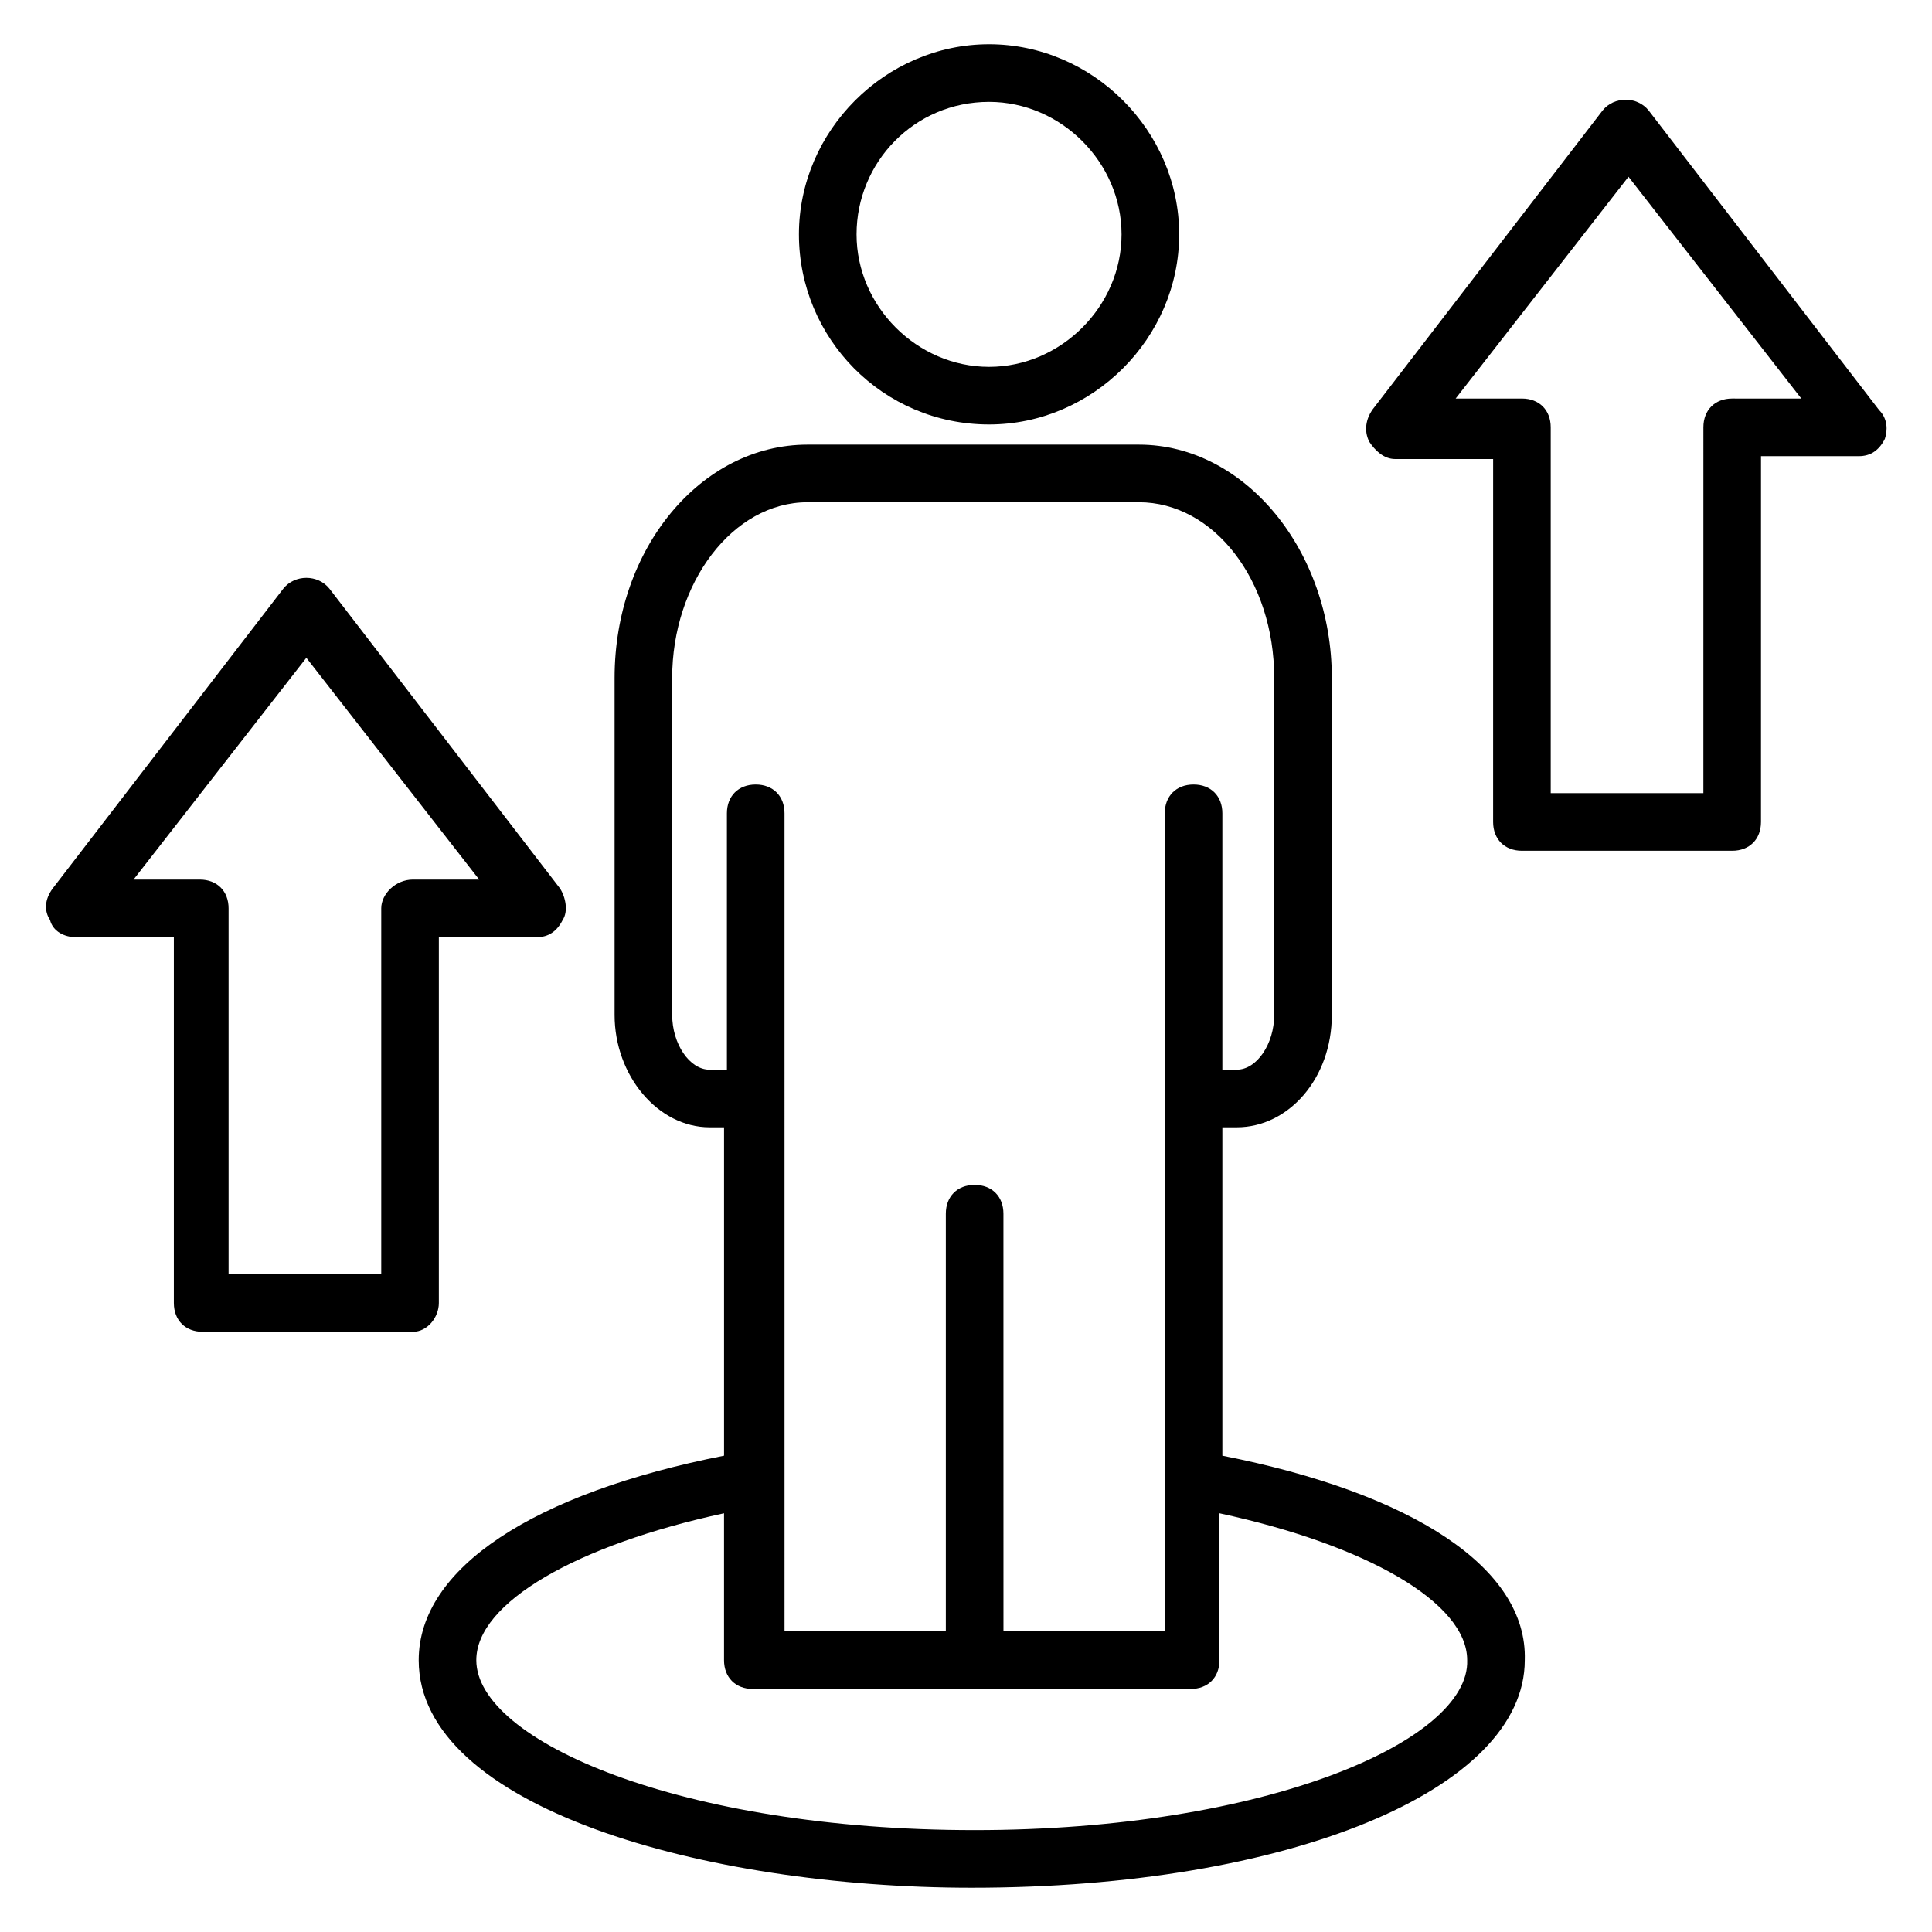
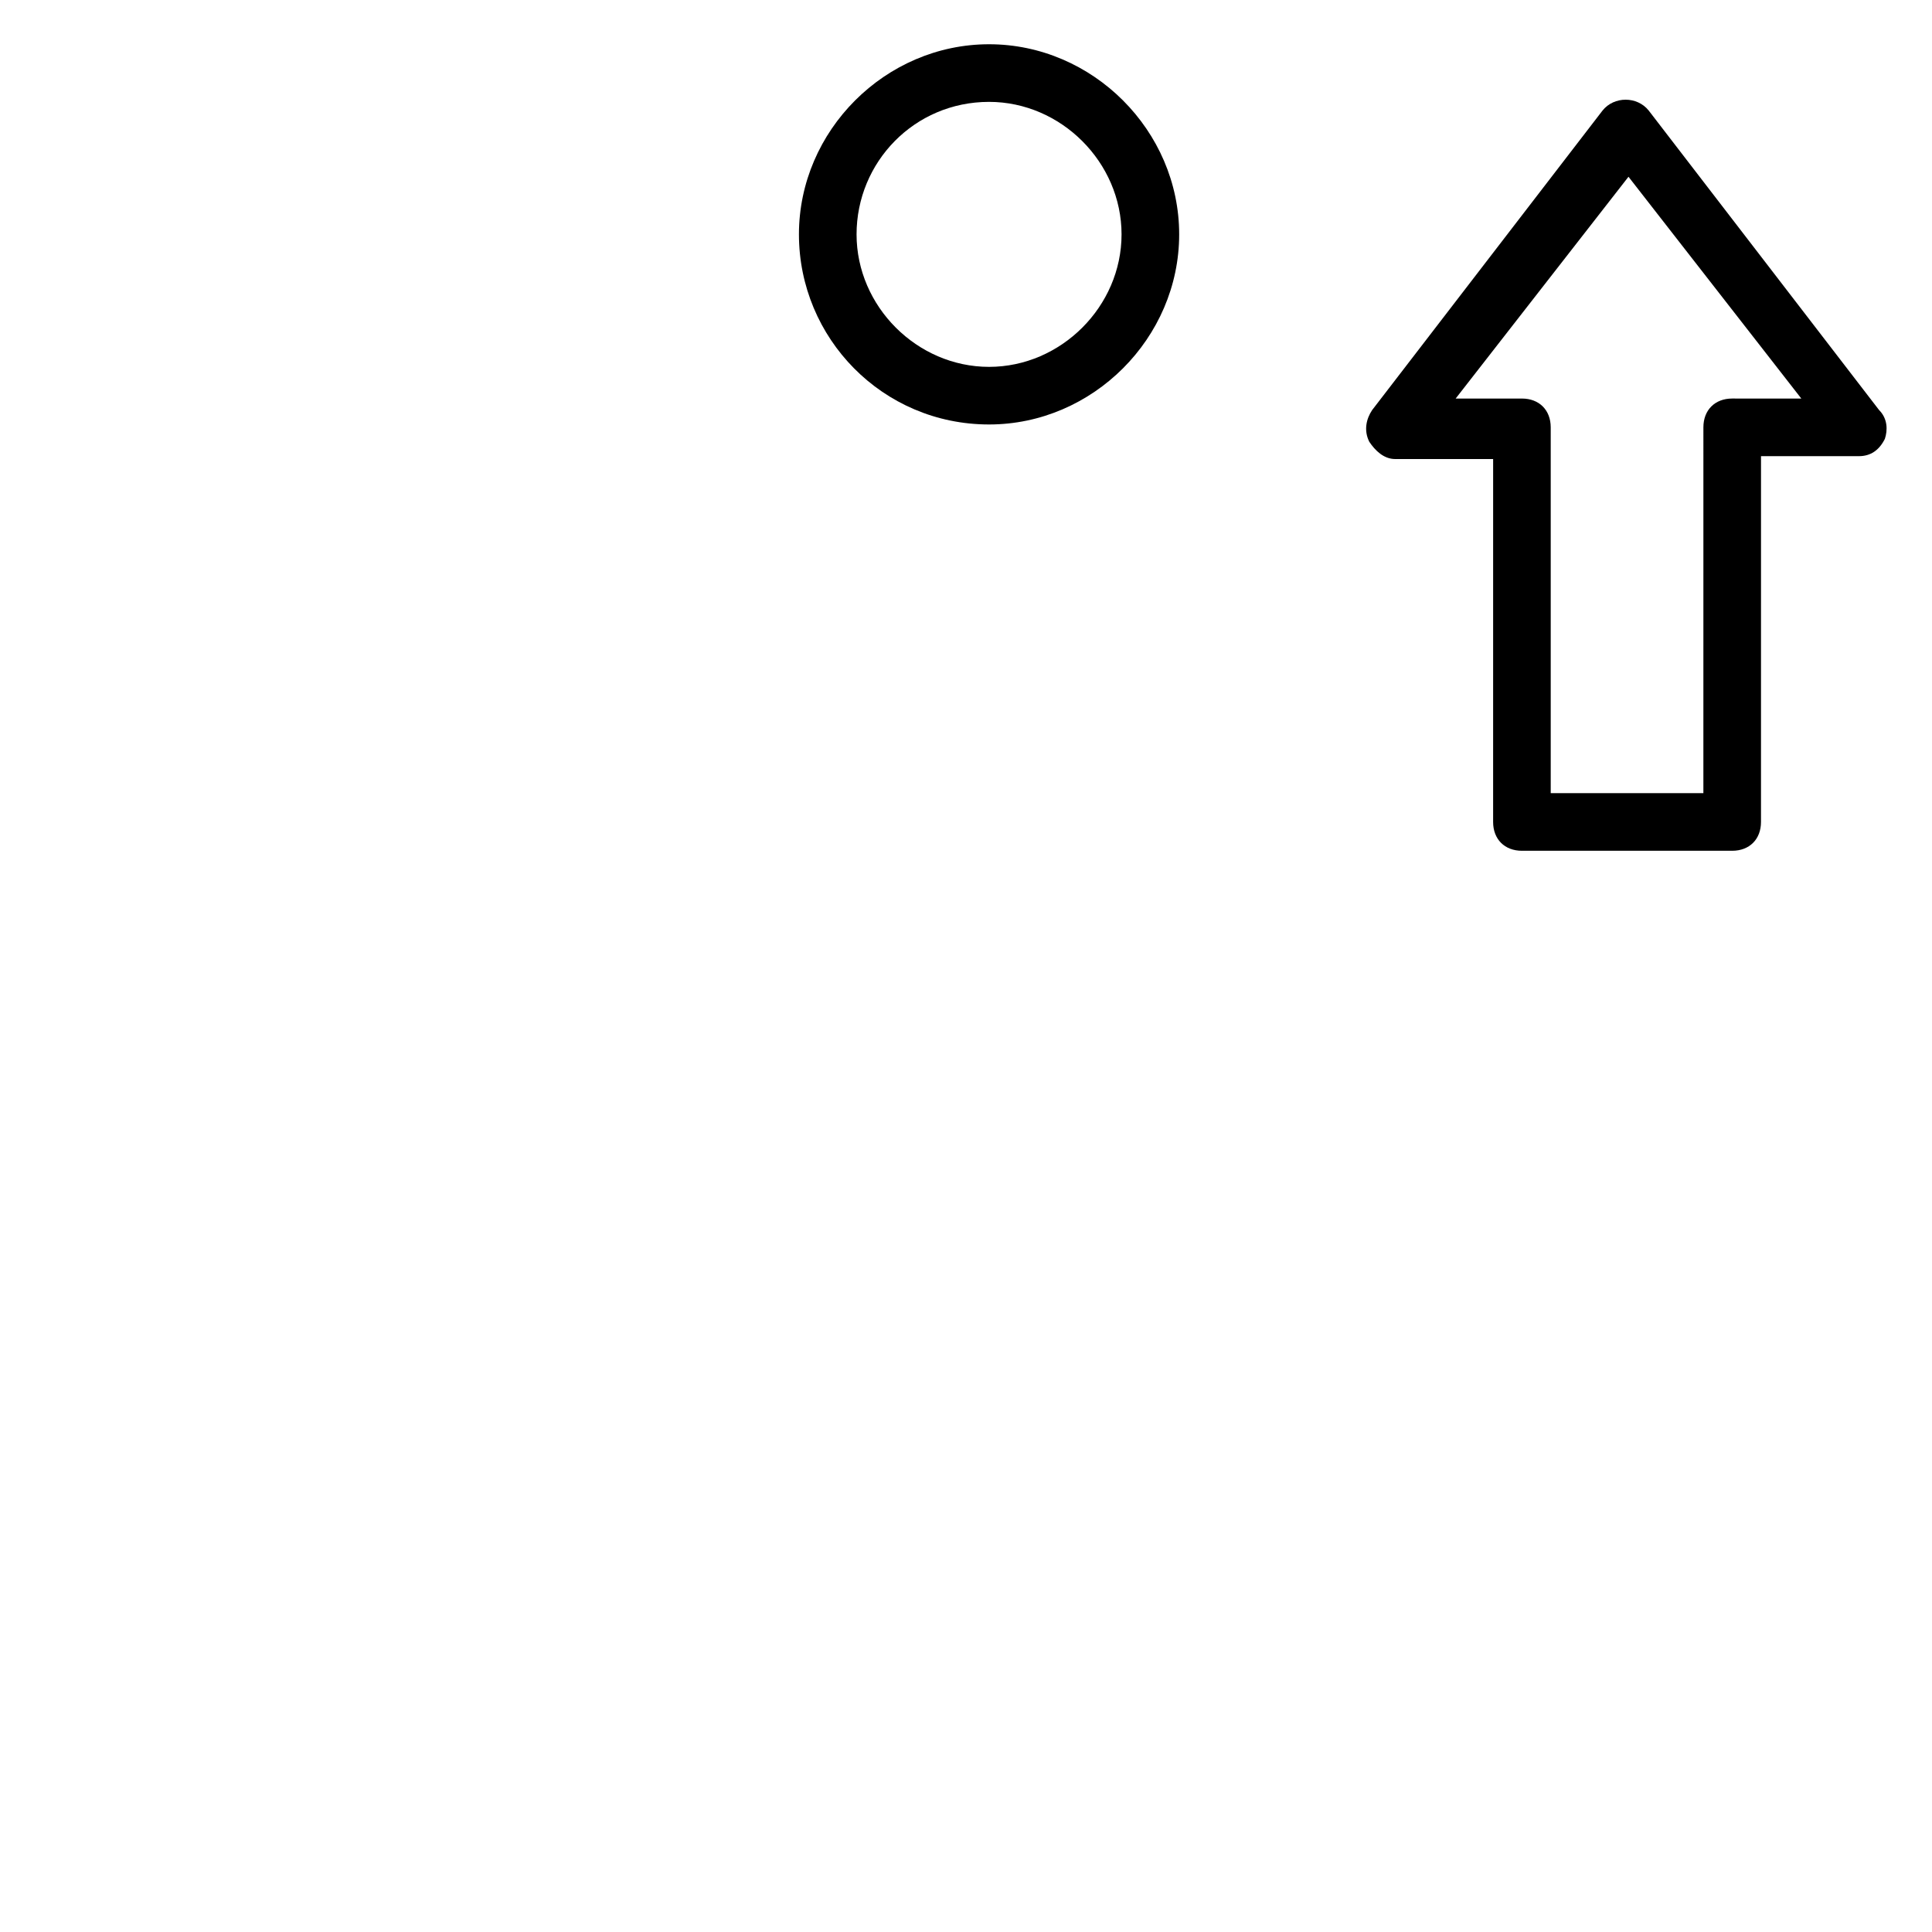
<svg xmlns="http://www.w3.org/2000/svg" fill="#000000" width="800px" height="800px" version="1.1" viewBox="144 144 512 512">
  <g>
    <path d="m641.98 252.67-61.066-79.387c-3.055-3.816-9.16-3.816-12.215 0l-61.066 79.387c-1.527 2.289-2.289 5.344-0.762 8.398 1.527 2.289 3.816 4.582 6.871 4.582h25.953l-0.004 96.18c0 4.582 3.055 7.633 7.633 7.633h55.723c4.582 0 7.633-3.055 7.633-7.633l0.004-96.945h25.953c3.055 0 5.344-1.527 6.871-4.582 0.762-2.289 0.762-5.344-1.527-7.633zm-38.93-3.055c-4.582 0-7.633 3.055-7.633 7.633l-0.004 96.949h-40.457v-96.945c0-4.582-3.055-7.633-7.633-7.633h-17.559l45.801-58.777 45.801 58.777z" />
-     <path d="m260.3 489.31v-96.945h25.953c3.055 0 5.344-1.527 6.871-4.582 1.527-2.289 0.762-6.106-0.762-8.398l-61.066-79.387c-3.055-3.816-9.16-3.816-12.215 0l-61.066 79.387c-2.293 3.059-2.293 6.113-0.766 8.402 0.762 3.055 3.816 4.578 6.871 4.578h25.953v96.945c0 4.582 3.055 7.633 7.633 7.633h55.723c3.82 0.004 6.871-3.816 6.871-7.633zm-15.266-104.58v96.945h-40.457v-96.945c0-4.582-3.055-7.633-7.633-7.633h-17.559l45.801-58.777 45.801 58.777h-17.559c-4.578 0-8.395 3.816-8.395 7.633z" />
    <path d="m406.11 256.49c27.48 0 50.383-22.902 50.383-50.383-0.004-27.477-22.902-50.379-50.383-50.379s-50.383 22.902-50.383 50.383 22.141 50.379 50.383 50.379zm0-85.492c19.082 0 35.113 16.031 35.113 35.113s-16.031 35.113-35.113 35.113-35.113-16.031-35.113-35.113c0-19.086 15.266-35.113 35.113-35.113z" />
-     <path d="m467.94 529.77v-87.023h3.816c13.742 0 25.191-12.977 25.191-29.77v-89.312c0-33.586-22.902-61.832-51.145-61.832h-87.785c-28.242 0-51.145 27.48-51.145 61.832v89.312c0 16.031 11.449 29.77 25.191 29.77h3.816v87.023c-50.383 9.922-80.918 29.77-80.918 54.195 0 38.93 75.57 60.305 146.56 60.305 83.969 0 146.56-25.953 146.56-60.305 0.766-24.426-29.77-44.273-80.148-54.195zm-135.88-102.29c-5.344 0-9.922-6.871-9.922-14.504l-0.004-89.312c0-25.191 16.031-46.562 35.879-46.562l87.785-0.004c19.848 0 35.879 20.609 35.879 46.562v89.312c0 7.633-4.582 14.504-9.922 14.504h-3.816v-67.938c0-4.582-3.055-7.633-7.633-7.633-4.582 0-7.633 3.055-7.633 7.633v216.79h-42.746l-0.008-110.68c0-4.582-3.055-7.633-7.633-7.633-4.582 0-7.633 3.055-7.633 7.633v110.68h-42.746l-0.004-216.79c0-4.582-3.055-7.633-7.633-7.633-4.582 0-7.633 3.055-7.633 7.633v67.938zm70.227 201.52c-77.863 0-132.06-23.664-132.06-45.039 0-15.266 26.719-30.535 65.648-38.93v38.93c0 4.582 3.055 7.633 7.633 7.633h116.03c4.582 0 7.633-3.055 7.633-7.633v-38.93c38.93 8.398 65.648 23.664 65.648 38.93 0.766 21.375-53.434 45.039-130.53 45.039z" />
  </g>
</svg>